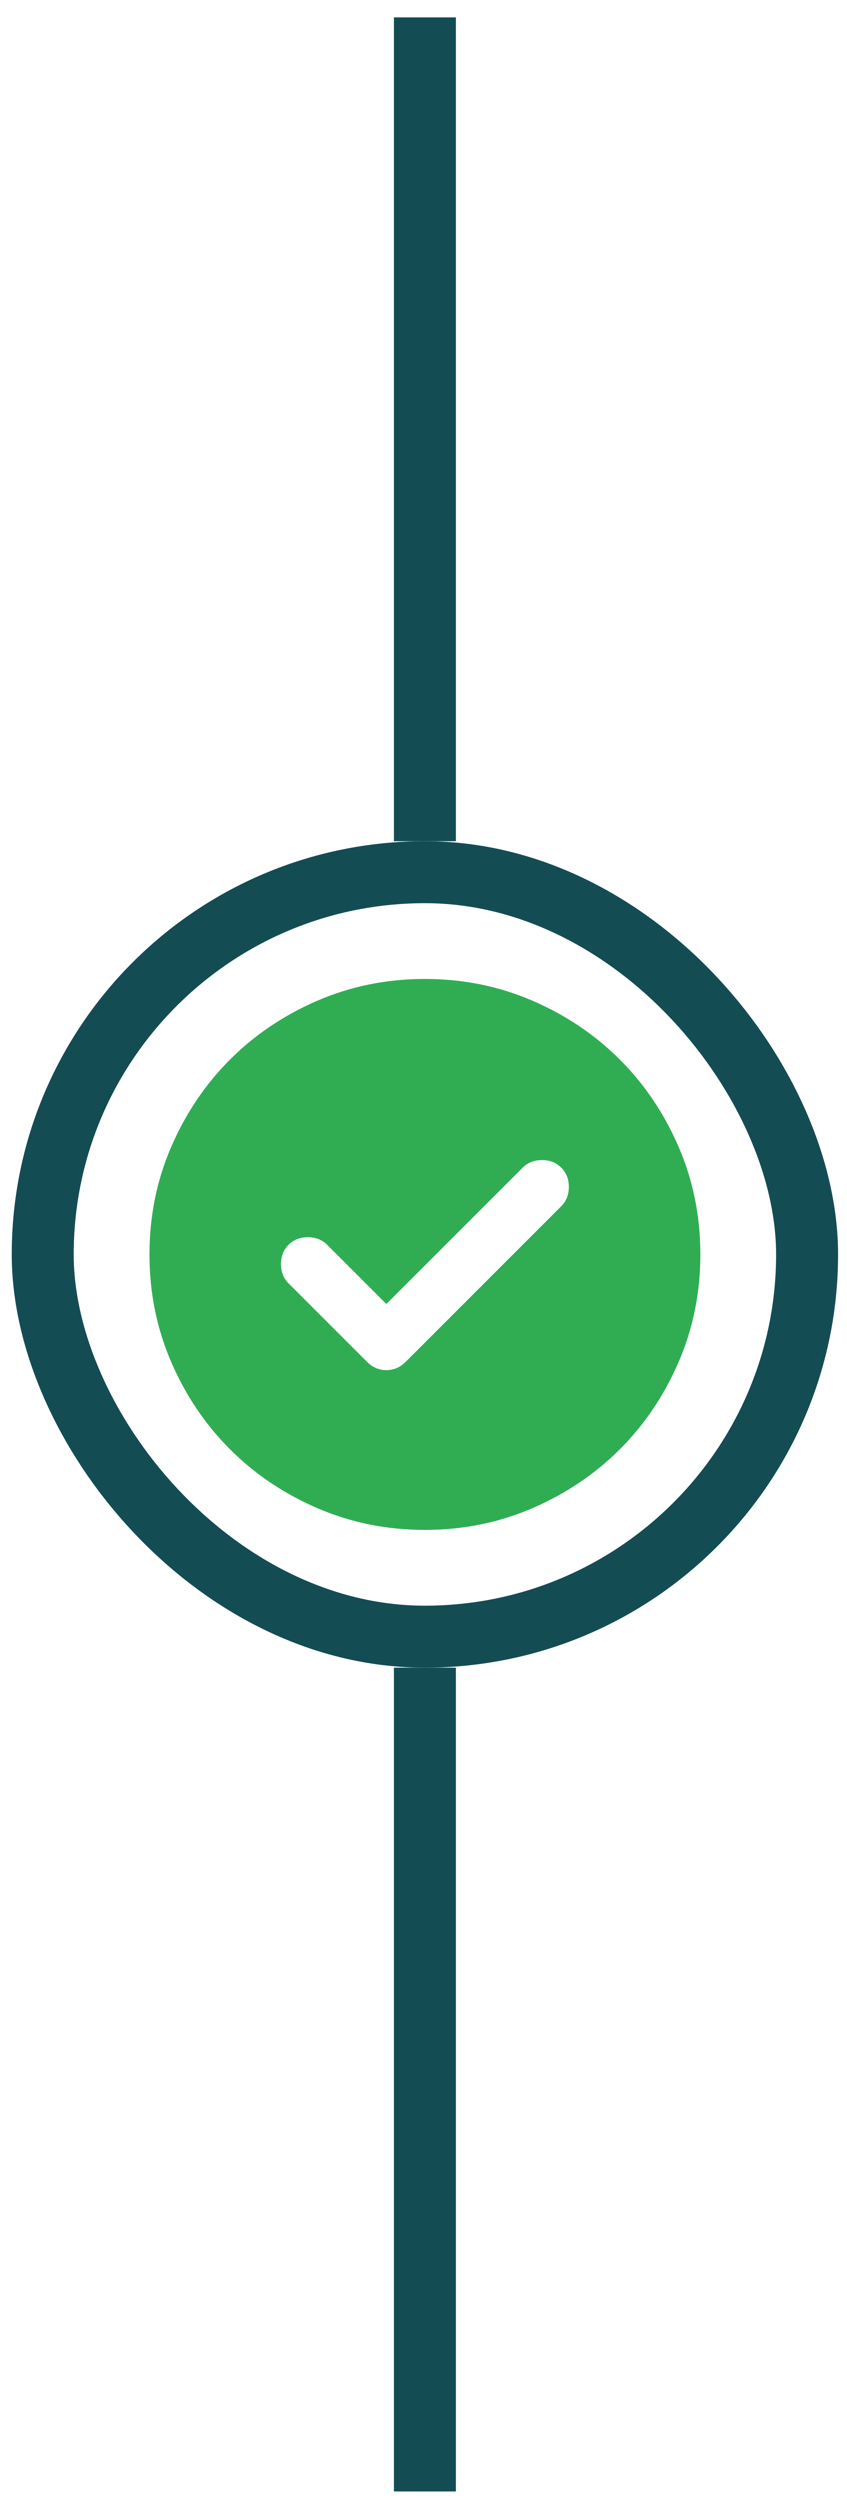
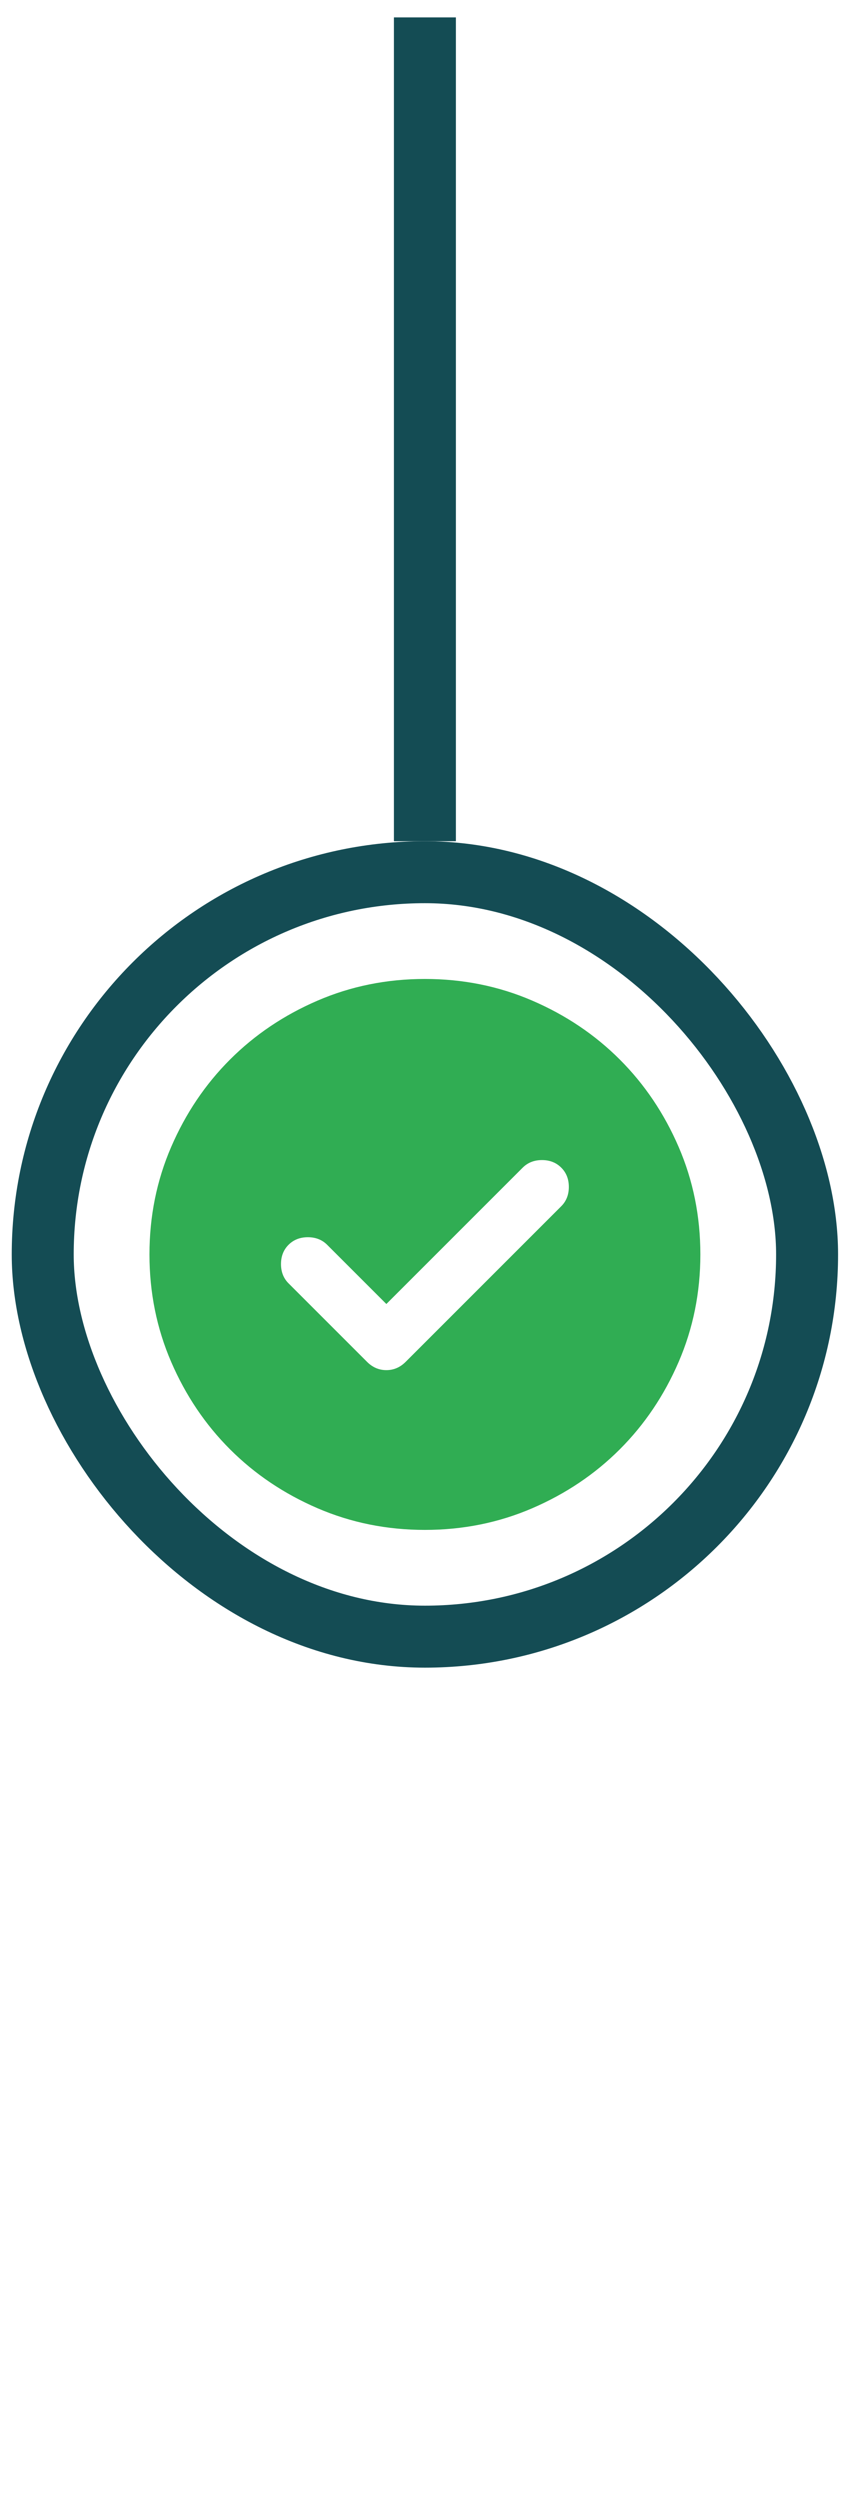
<svg xmlns="http://www.w3.org/2000/svg" width="41" height="121" viewBox="0 0 41 121" fill="none">
  <path d="M20.568 0.842V40.714" stroke="#144C54" stroke-width="3" />
  <rect x="2.068" y="42.214" width="37" height="37" rx="18.5" stroke="#144C54" stroke-width="3" />
  <mask id="mask0_2349_2723" style="mask-type:alpha" maskUnits="userSpaceOnUse" x="4" y="44" width="33" height="33">
    <rect x="4.568" y="44.714" width="32" height="32" fill="#D9D9D9" />
  </mask>
  <g mask="url(#mask0_2349_2723)">
    <path d="M18.702 63.114L15.835 60.247C15.591 60.003 15.279 59.881 14.902 59.881C14.524 59.881 14.213 60.003 13.968 60.247C13.724 60.492 13.602 60.803 13.602 61.181C13.602 61.558 13.724 61.87 13.968 62.114L17.768 65.914C18.035 66.181 18.346 66.314 18.702 66.314C19.057 66.314 19.368 66.181 19.635 65.914L27.168 58.381C27.413 58.136 27.535 57.825 27.535 57.447C27.535 57.069 27.413 56.758 27.168 56.514C26.924 56.27 26.613 56.147 26.235 56.147C25.857 56.147 25.546 56.27 25.302 56.514L18.702 63.114ZM20.568 74.047C18.724 74.047 16.991 73.697 15.368 72.997C13.746 72.297 12.335 71.347 11.135 70.147C9.935 68.947 8.985 67.536 8.285 65.914C7.585 64.292 7.235 62.558 7.235 60.714C7.235 58.87 7.585 57.136 8.285 55.514C8.985 53.892 9.935 52.481 11.135 51.281C12.335 50.081 13.746 49.131 15.368 48.431C16.991 47.731 18.724 47.381 20.568 47.381C22.413 47.381 24.146 47.731 25.768 48.431C27.39 49.131 28.802 50.081 30.002 51.281C31.202 52.481 32.152 53.892 32.852 55.514C33.552 57.136 33.902 58.87 33.902 60.714C33.902 62.558 33.552 64.292 32.852 65.914C32.152 67.536 31.202 68.947 30.002 70.147C28.802 71.347 27.39 72.297 25.768 72.997C24.146 73.697 22.413 74.047 20.568 74.047Z" fill="#30AD53" />
  </g>
-   <path d="M20.568 80.714V120.586" stroke="#144C54" stroke-width="3" />
</svg>